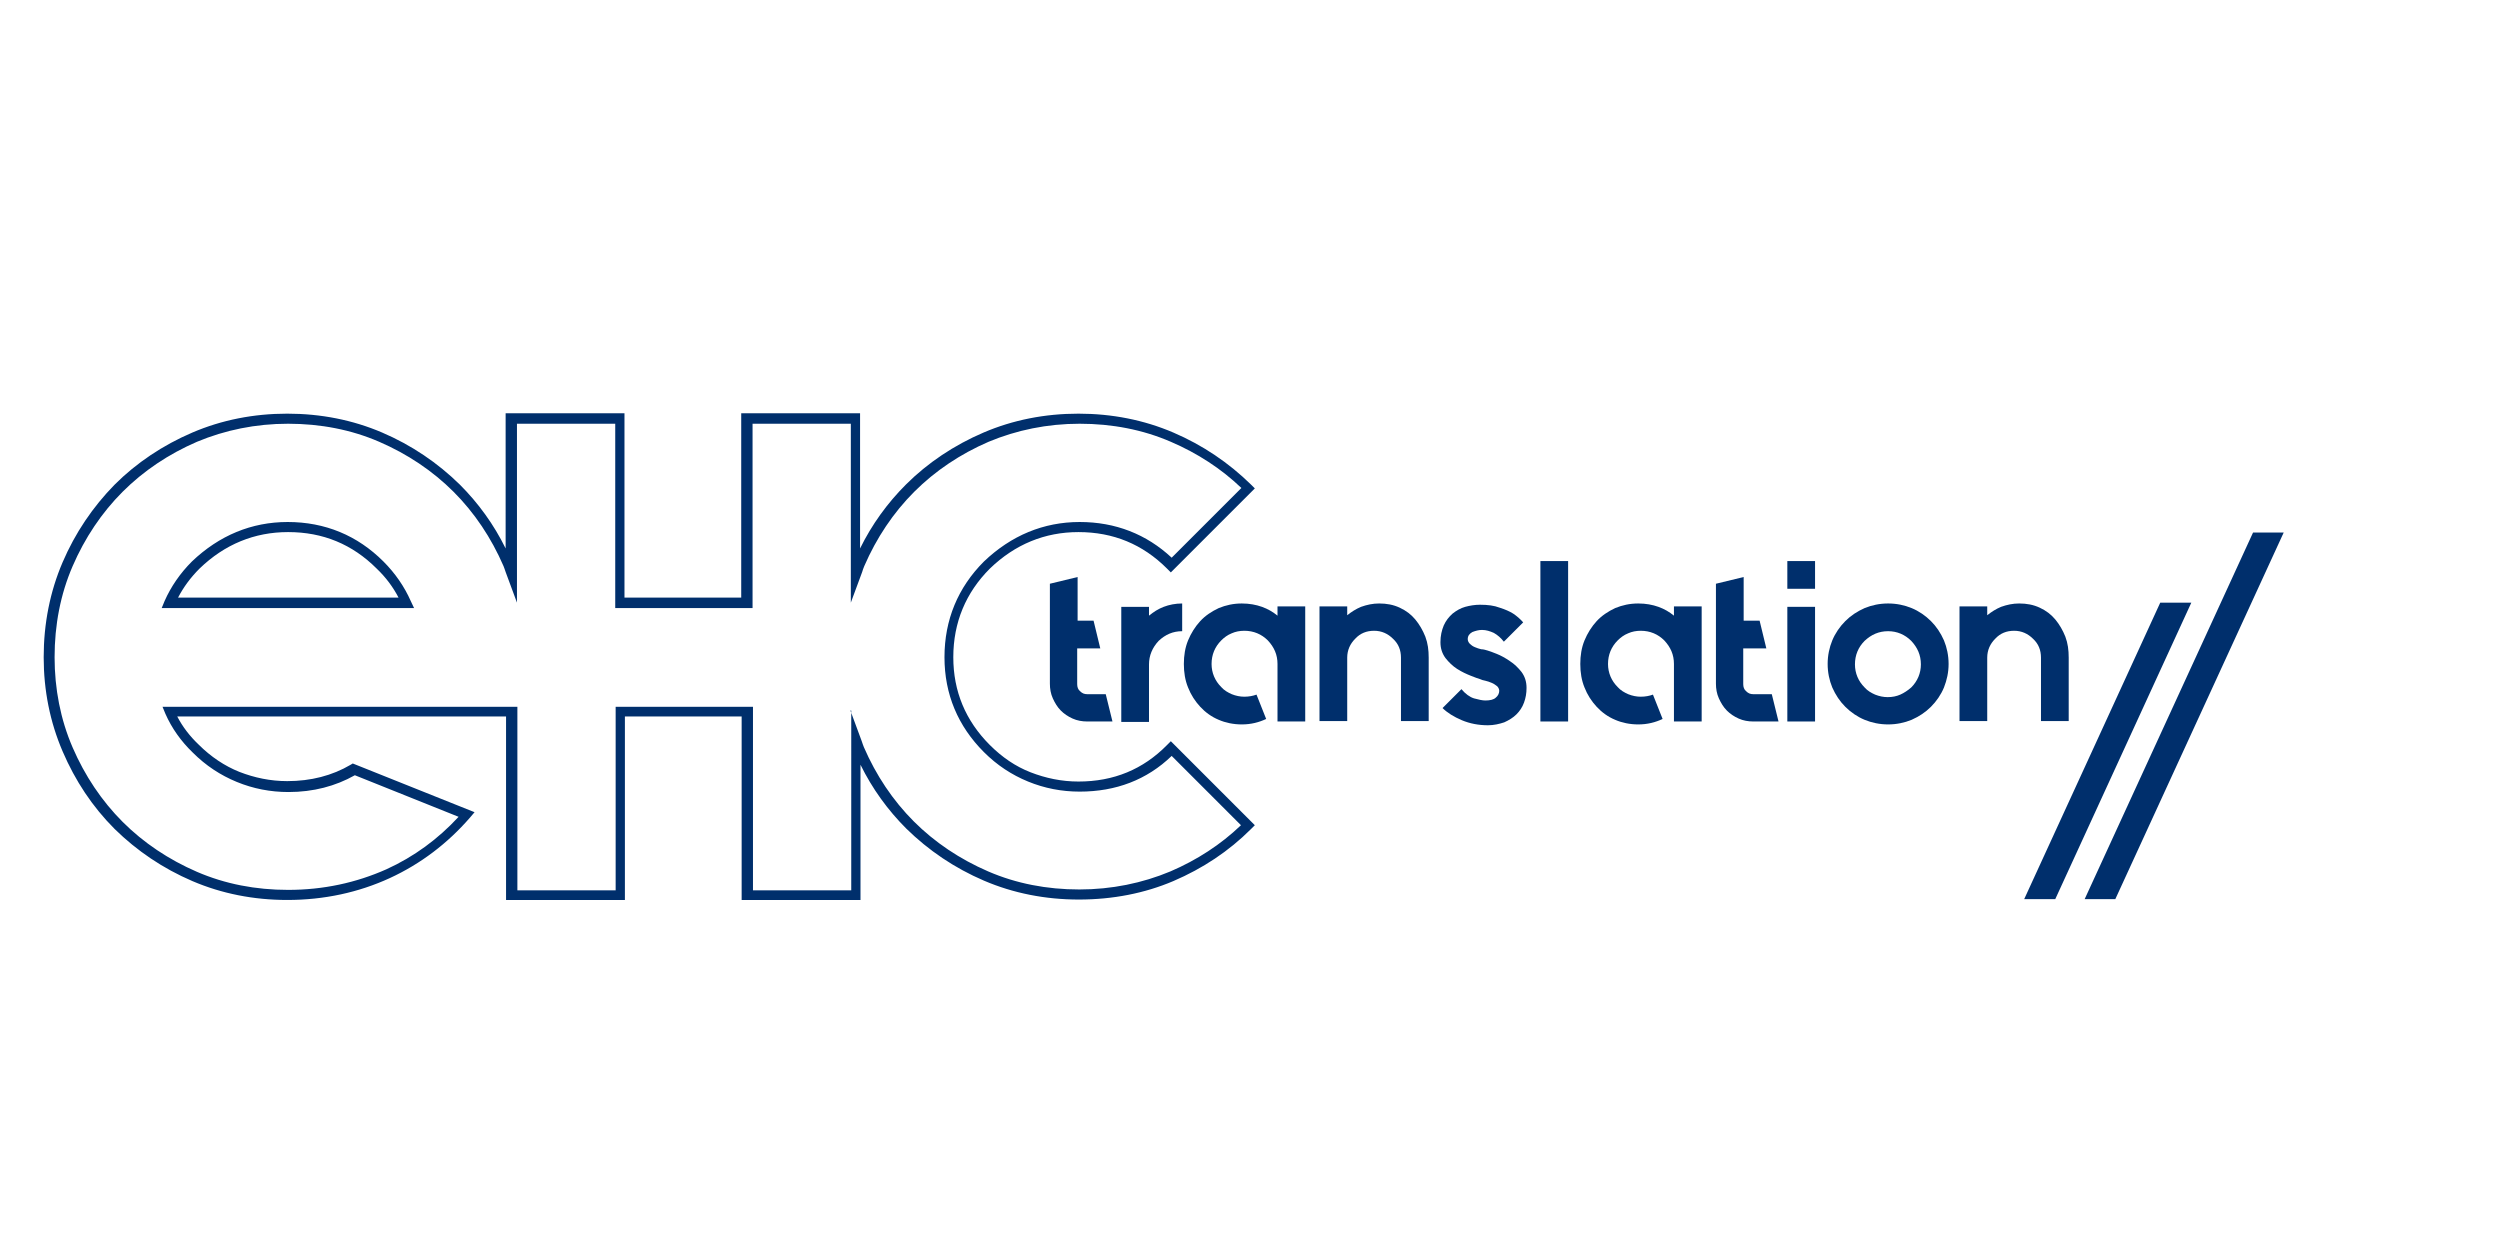
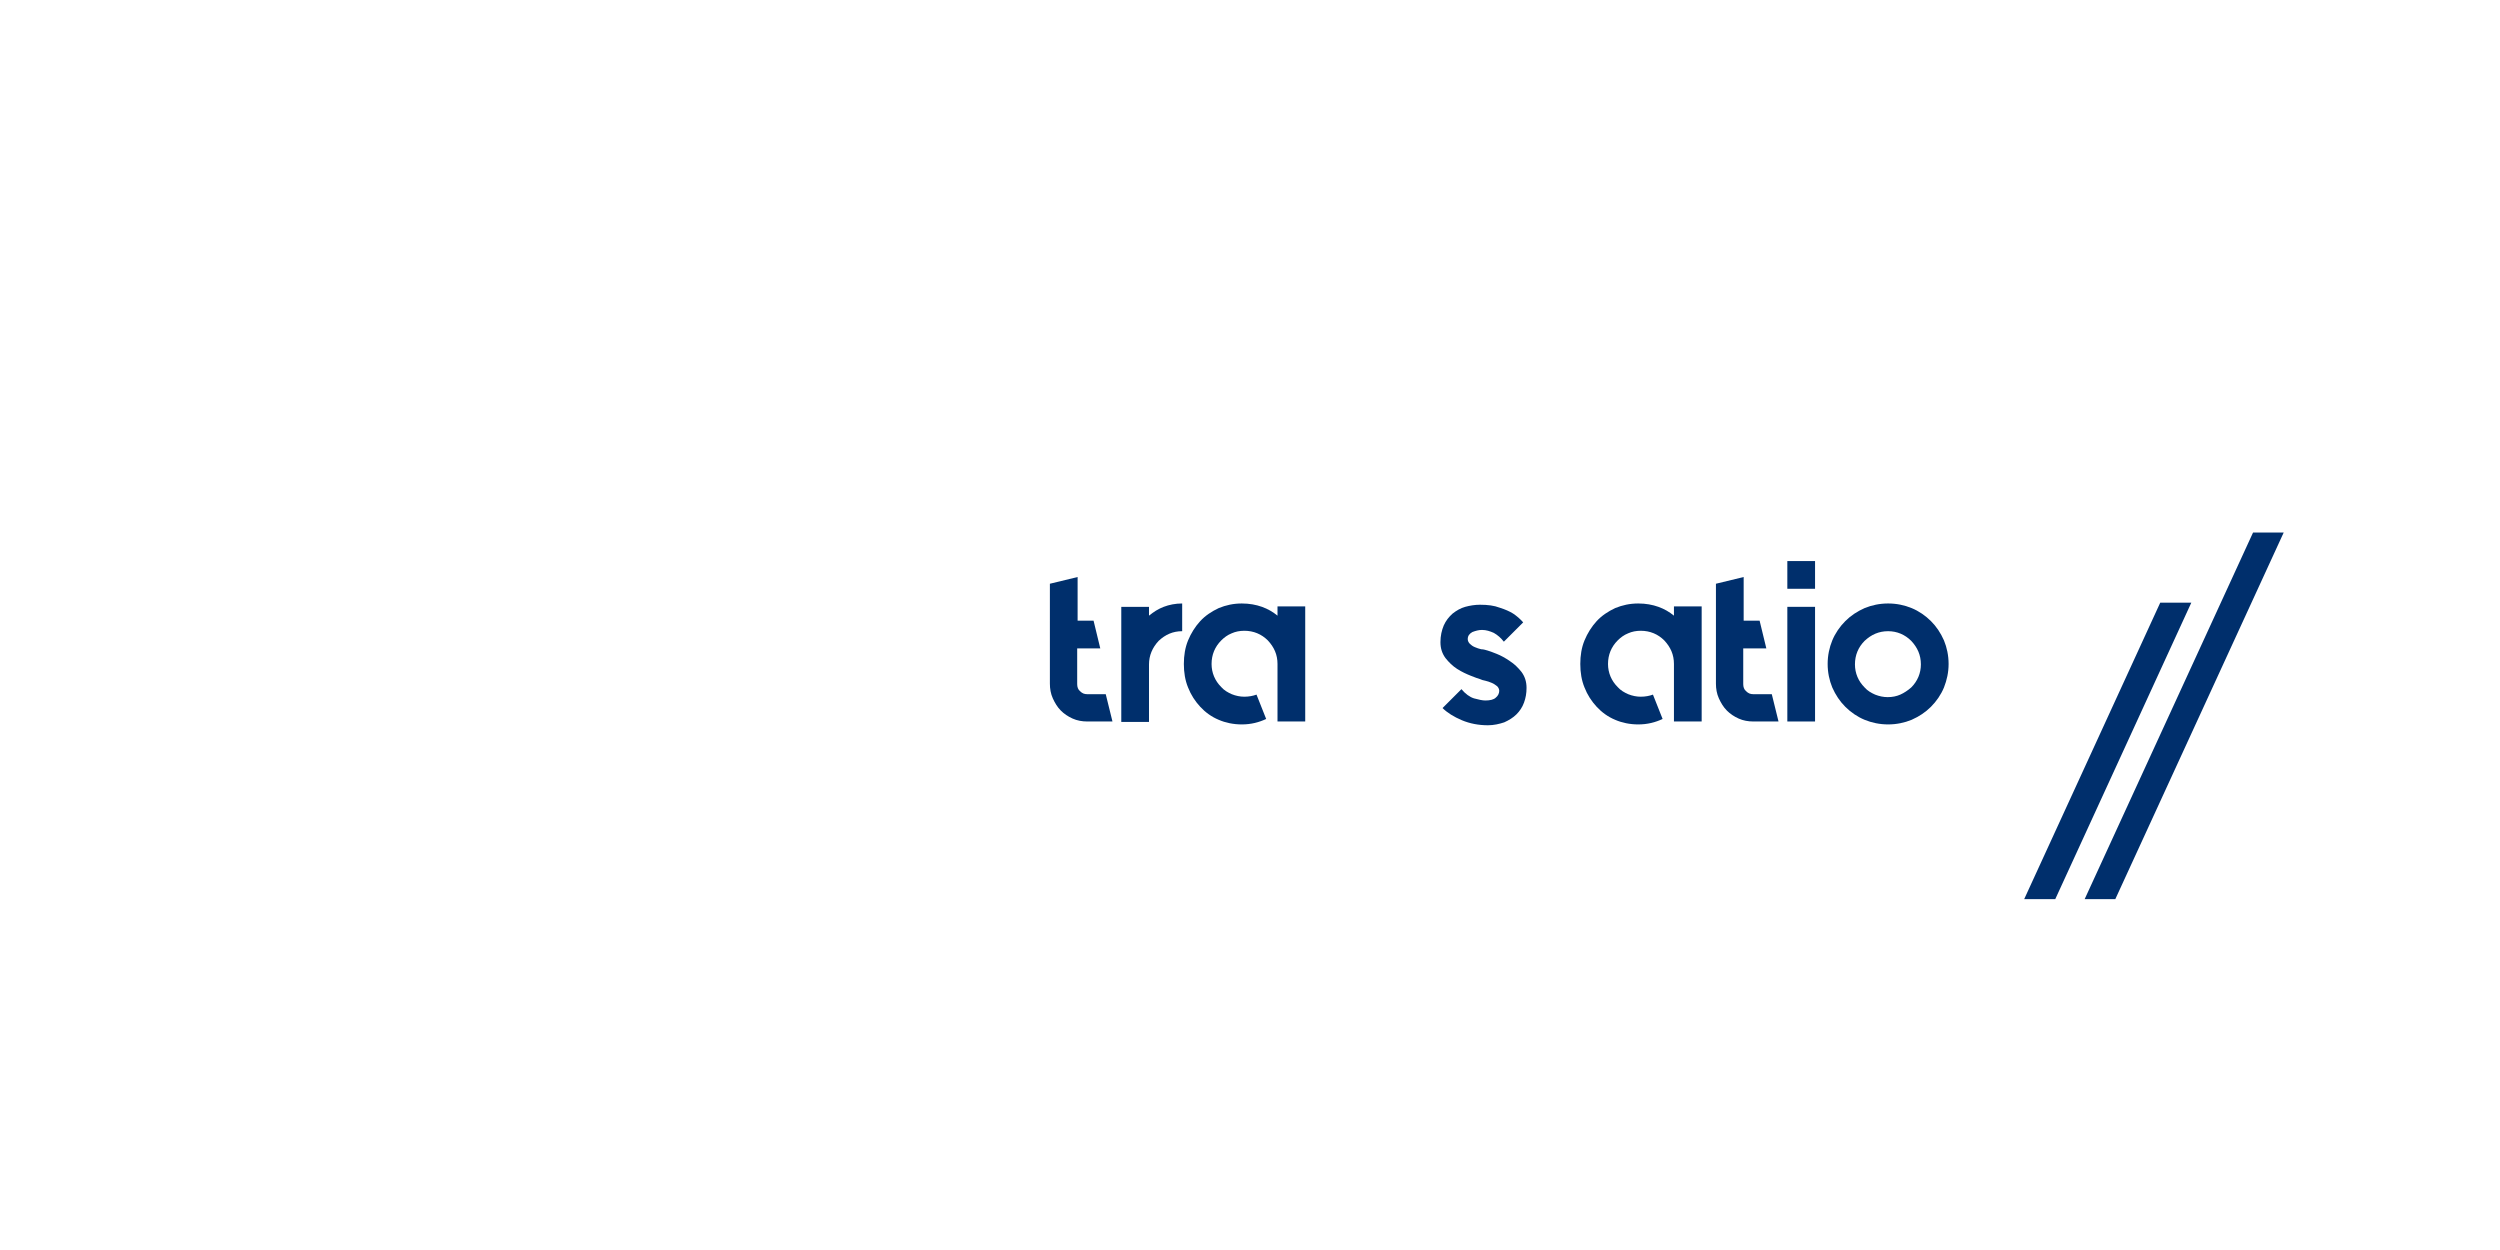
<svg xmlns="http://www.w3.org/2000/svg" version="1.1" id="Laag_1" x="0px" y="0px" viewBox="0 0 595.3 297.6" style="enable-background:new 0 0 595.3 297.6;" xml:space="preserve">
  <style type="text/css">
	.st0{fill:#002F6C;}
	.st1{fill:#702082;}
	.st2{fill:#AC145A;}
	.st3{fill:#0D5257;}
</style>
  <g>
    <path class="st0" d="M264.9,171.8h-6c-1.2,0-2.4-0.2-3.5-0.7c-1.1-0.5-2-1.1-2.8-1.9c-0.8-0.8-1.4-1.8-1.9-2.9   c-0.5-1.1-0.7-2.3-0.7-3.5V139l6.6-1.6v10.4h3.8l1.6,6.6h-5.5v8.5c0,0.7,0.2,1.3,0.7,1.7c0.5,0.5,1,0.7,1.7,0.7h4.4L264.9,171.8z" />
    <path class="st0" d="M277.1,144.5c1.3-0.5,2.8-0.8,4.4-0.8v6.6c-2.2,0-4,0.8-5.6,2.3c-1.5,1.6-2.3,3.5-2.3,5.6v13.7h-6.6v-13.7   v-13.7h6.6v2.1C274.7,145.7,275.8,145,277.1,144.5z" />
    <path class="st0" d="M310.8,144.4v27.4h-6.6v-13.7c0-2.2-0.8-4-2.3-5.6c-1.5-1.5-3.4-2.3-5.6-2.3c-1.1,0-2.1,0.2-3,0.6   c-1,0.4-1.8,1-2.5,1.7c-1.5,1.5-2.3,3.4-2.3,5.6c0,2.1,0.8,4,2.3,5.5c0.7,0.8,1.6,1.3,2.5,1.7c1,0.4,2,0.6,3,0.6   c1.1,0,2.1-0.2,2.9-0.5l2.3,5.8c-1.7,0.8-3.6,1.3-5.8,1.3c-2,0-3.9-0.4-5.5-1.1c-1.7-0.7-3.2-1.8-4.4-3.1c-1.2-1.3-2.2-2.8-2.9-4.6   c-0.7-1.7-1-3.6-1-5.6c0-2,0.3-3.9,1-5.6c0.7-1.7,1.7-3.3,2.9-4.6c1.2-1.3,2.7-2.3,4.4-3.1c1.7-0.7,3.5-1.1,5.5-1.1   c1.8,0,3.4,0.3,4.8,0.8c1.4,0.5,2.6,1.2,3.7,2.1v-2.2H310.8z" />
-     <path class="st0" d="M328.4,143.7c1.8,0,3.4,0.3,4.9,1c1.5,0.7,2.7,1.6,3.7,2.8c1,1.2,1.8,2.6,2.4,4.1c0.6,1.6,0.8,3.2,0.8,5v15.1   h-6.6v-15.1c0-1.8-0.6-3.3-1.9-4.5c-1.2-1.2-2.7-1.9-4.5-1.9c-1.8,0-3.3,0.6-4.5,1.9c-1.2,1.2-1.9,2.7-1.9,4.5v15.1h-6.6v-27.3h6.6   v2.1c1-0.8,2.1-1.5,3.3-2C325.5,144,326.9,143.7,328.4,143.7z" />
    <path class="st0" d="M354.2,154.9c0.4,0.1,1.2,0.4,2.2,0.8c1,0.4,2.1,1,3.1,1.7c1.1,0.7,2,1.6,2.8,2.6c0.8,1.1,1.2,2.3,1.2,3.8   c0,1.3-0.2,2.4-0.6,3.5c-0.4,1.1-1,2-1.8,2.8c-0.8,0.8-1.8,1.4-2.9,1.9c-1.2,0.4-2.5,0.7-3.9,0.7c-2.2,0-4.3-0.4-6.2-1.2   c-1.9-0.8-3.5-1.8-4.6-2.9l4.5-4.5c0.9,1.1,2,1.9,3,2.2c1.1,0.3,2,0.5,2.7,0.5c1.1,0,2-0.2,2.5-0.7c0.5-0.4,0.8-1,0.8-1.6   c0-0.4-0.2-0.8-0.5-1.1c-0.4-0.3-0.8-0.6-1.3-0.8c-0.5-0.2-1-0.4-1.5-0.5c-0.5-0.1-0.9-0.2-1.3-0.4c-0.4-0.1-1.2-0.4-2.2-0.8   c-1-0.4-2.1-0.9-3.2-1.6c-1.1-0.7-2-1.6-2.8-2.6c-0.8-1.1-1.2-2.3-1.2-3.8c0-1.5,0.3-2.8,0.8-4c0.5-1.1,1.2-2,2.1-2.8   c0.9-0.7,1.9-1.3,3-1.6c1.1-0.3,2.3-0.5,3.5-0.5c1.9,0,3.4,0.2,4.7,0.7c1.3,0.4,2.4,0.9,3.2,1.4c0.9,0.6,1.7,1.3,2.4,2.1l-4.6,4.6   c-0.7-0.9-1.5-1.6-2.4-2.1c-0.9-0.4-1.8-0.7-2.8-0.7c-0.8,0-1.5,0.2-2.3,0.5c-0.7,0.4-1.1,0.9-1.1,1.7c0,0.4,0.2,0.8,0.5,1.1   c0.3,0.3,0.7,0.6,1.2,0.8c0.5,0.2,1,0.4,1.5,0.5C353.3,154.6,353.8,154.8,354.2,154.9z" />
-     <path class="st0" d="M366.8,171.8v-38.2h6.6v38.2H366.8z" />
    <path class="st0" d="M405.2,144.4v27.4h-6.6v-13.7c0-2.2-0.8-4-2.3-5.6c-1.5-1.5-3.4-2.3-5.6-2.3c-1.1,0-2.1,0.2-3,0.6   c-1,0.4-1.8,1-2.5,1.7c-1.5,1.5-2.3,3.4-2.3,5.6c0,2.1,0.8,4,2.3,5.5c0.7,0.8,1.6,1.3,2.5,1.7c1,0.4,2,0.6,3,0.6   c1.1,0,2.1-0.2,2.9-0.5l2.3,5.8c-1.7,0.8-3.6,1.3-5.8,1.3c-2,0-3.9-0.4-5.5-1.1c-1.7-0.7-3.2-1.8-4.4-3.1c-1.2-1.3-2.2-2.8-2.9-4.6   c-0.7-1.7-1-3.6-1-5.6c0-2,0.3-3.9,1-5.6c0.7-1.7,1.7-3.3,2.9-4.6c1.2-1.3,2.7-2.3,4.4-3.1c1.7-0.7,3.5-1.1,5.5-1.1   c1.8,0,3.4,0.3,4.8,0.8c1.4,0.5,2.6,1.2,3.7,2.1v-2.2H405.2z" />
    <path class="st0" d="M423.5,171.8h-6c-1.2,0-2.4-0.2-3.5-0.7c-1.1-0.5-2-1.1-2.8-1.9c-0.8-0.8-1.4-1.8-1.9-2.9   c-0.5-1.1-0.7-2.3-0.7-3.5V139l6.6-1.6v10.4h3.8l1.6,6.6h-5.5v8.5c0,0.7,0.2,1.3,0.7,1.7c0.5,0.5,1,0.7,1.7,0.7h4.4L423.5,171.8z" />
    <path class="st0" d="M425.6,133.6h6.6v6.6h-6.6V133.6z M425.6,171.8v-27.3h6.6v27.3H425.6z" />
    <path class="st0" d="M449.6,143.7c2,0,3.9,0.4,5.6,1.1c1.7,0.7,3.3,1.8,4.6,3.1c1.3,1.3,2.3,2.8,3.1,4.6c0.7,1.7,1.1,3.6,1.1,5.6   c0,2-0.4,3.8-1.1,5.6c-0.7,1.7-1.8,3.3-3.1,4.6c-1.3,1.3-2.8,2.3-4.6,3.1c-1.7,0.7-3.6,1.1-5.6,1.1c-2,0-3.9-0.4-5.6-1.1   c-1.7-0.7-3.3-1.8-4.6-3.1c-1.3-1.3-2.3-2.8-3.1-4.6c-0.7-1.7-1.1-3.6-1.1-5.6c0-2,0.4-3.9,1.1-5.6c0.7-1.7,1.8-3.3,3.1-4.6   c1.3-1.3,2.8-2.3,4.6-3.1C445.7,144.1,447.6,143.7,449.6,143.7z M449.6,150.3c-2.2,0-4,0.8-5.6,2.3c-1.5,1.5-2.3,3.4-2.3,5.6   c0,2.1,0.8,4,2.3,5.5c0.7,0.8,1.6,1.3,2.5,1.7c1,0.4,2,0.6,3,0.6c1.1,0,2.1-0.2,3-0.6c0.9-0.4,1.8-1,2.6-1.7   c1.5-1.5,2.3-3.4,2.3-5.5c0-2.2-0.8-4-2.3-5.6C453.6,151.1,451.7,150.3,449.6,150.3z" />
-     <path class="st0" d="M480.8,143.7c1.8,0,3.4,0.3,4.9,1c1.5,0.7,2.7,1.6,3.7,2.8c1,1.2,1.8,2.6,2.4,4.1c0.6,1.6,0.8,3.2,0.8,5v15.1   h-6.6v-15.1c0-1.8-0.6-3.3-1.9-4.5c-1.2-1.2-2.7-1.9-4.5-1.9c-1.8,0-3.3,0.6-4.5,1.9c-1.2,1.2-1.9,2.7-1.9,4.5v15.1h-6.6v-27.3h6.6   v2.1c1-0.8,2.1-1.5,3.3-2C477.9,144,479.3,143.7,480.8,143.7z" />
  </g>
  <g>
-     <path class="st0" d="M256.9,214.2c-8,0-15.6-1.5-22.6-4.5c-7-3-13.2-7.2-18.5-12.4c-4.4-4.4-8.1-9.5-10.9-15.2v32.2h-28.3v-43.7   h-27.8v43.7h-28.3v-43.7l-78.3,0c1.3,2.5,3,4.7,5.1,6.7c2.9,2.9,6.2,5.1,9.7,6.5c3.6,1.4,7.4,2.2,11.4,2.2c5.6,0,10.7-1.3,15.1-3.9   l0.5-0.3l29,11.6l-1.1,1.3c-5.3,6.1-11.7,11-19.1,14.4c-7.4,3.4-15.6,5.2-24.4,5.2c-8,0-15.6-1.5-22.6-4.5c-7-3-13.2-7.2-18.5-12.4   c-5.3-5.3-9.4-11.5-12.4-18.5c-3-7-4.5-14.5-4.5-22.4c0-8,1.5-15.6,4.5-22.6c3-7,7.2-13.2,12.4-18.5c5.2-5.2,11.5-9.4,18.5-12.4   c7-3,14.6-4.5,22.6-4.5s15.6,1.5,22.6,4.5c7,3,13.2,7.2,18.5,12.4c4.4,4.4,8.1,9.5,10.9,15.2V98.4h28.3v43.9h27.8V98.4h28.3v32.2   c2.8-5.7,6.5-10.8,10.9-15.2c5.2-5.2,11.5-9.4,18.5-12.4c7-3,14.6-4.5,22.6-4.5c8,0,15.6,1.5,22.6,4.5c7,3,13.2,7.2,18.5,12.4   l0.9,0.9l-20,20l-0.9-0.9c-5.8-5.8-12.8-8.7-21.1-8.7c-8,0-15.1,2.9-21.1,8.7c-5.7,5.7-8.7,12.8-8.7,21.1c0,8.1,2.9,15.1,8.7,20.9   c2.9,2.9,6.1,5.1,9.7,6.5c3.6,1.4,7.4,2.2,11.4,2.2c8.4,0,15.4-2.9,21.1-8.7l0.9-0.9l20,20l-0.9,0.9c-5.3,5.3-11.5,9.4-18.5,12.4   C272.6,212.7,265,214.2,256.9,214.2z M202.5,169.2l2.7,7.3c0.2,0.5,0.3,1,0.5,1.4c2.9,6.7,6.9,12.7,11.9,17.7c5,5,11,9,17.7,11.9   c6.7,2.9,14,4.3,21.7,4.3c7.7,0,15-1.5,21.7-4.3c6.3-2.7,12-6.4,16.8-11l-16.5-16.5c-5.9,5.7-13.3,8.5-21.9,8.5   c-4.3,0-8.4-0.8-12.3-2.4c-3.9-1.6-7.4-3.9-10.5-7c-6.2-6.2-9.4-13.8-9.4-22.6c0-8.9,3.2-16.6,9.4-22.8c6.5-6.2,14.2-9.4,22.8-9.4   c8.5,0,15.9,2.9,21.9,8.5l16.6-16.6c-4.8-4.6-10.5-8.3-16.8-11c-6.7-2.9-14-4.3-21.7-4.3c-7.7,0-15,1.5-21.7,4.3   c-6.7,2.9-12.7,6.9-17.7,11.9c-5,5-9,11-11.9,17.7c-0.2,0.5-0.4,1-0.5,1.4l-2.7,7.3v-42.6h-23.4v43.9h-32.7v-43.9h-23.4v42.6   l-2.7-7.3c-0.2-0.5-0.3-1-0.5-1.4c-2.9-6.7-6.9-12.7-11.9-17.7c-5-5-11-9-17.7-11.9c-6.7-2.9-14-4.3-21.7-4.3s-15,1.5-21.7,4.3   c-6.7,2.9-12.7,6.9-17.7,11.9c-5,5-9,11-11.9,17.7c-2.9,6.7-4.3,14-4.3,21.7c0,7.5,1.4,14.8,4.3,21.5c2.9,6.7,6.9,12.7,11.9,17.7   c5,5,11,9,17.7,11.9c6.7,2.9,14,4.3,21.7,4.3c8.4,0,16.2-1.7,23.4-4.9c6.6-3,12.3-7.2,17.2-12.5l-24.7-9.9c-4.6,2.6-9.9,4-15.8,4   c-4.3,0-8.4-0.8-12.3-2.4c-3.9-1.6-7.4-3.9-10.5-7c-2.8-2.7-5-5.8-6.5-9.2l-0.7-1.7l84.5,0v43.7h23.4v-43.7h32.7v43.7h23.4V169.2z    M98.6,144.8H38.5l0.7-1.7c1.5-3.4,3.7-6.6,6.5-9.4c6.5-6.2,14.2-9.4,22.8-9.4c8.9,0,16.6,3.2,22.8,9.4c2.8,2.8,5,6,6.5,9.4   L98.6,144.8z M42.4,142.3h52.5c-1.3-2.5-3-4.8-5.2-6.9c-5.8-5.8-12.8-8.7-21.1-8.7c-8,0-15.1,2.9-21.1,8.7   C45.4,137.5,43.7,139.8,42.4,142.3z" />
-   </g>
+     </g>
  <polygon class="st0" points="482,214.1 489.4,214.1 521.8,143.5 514.4,143.5 " />
  <polygon class="st0" points="496.4,214.1 503.7,214.1 543.8,126.8 536.5,126.8 " />
</svg>